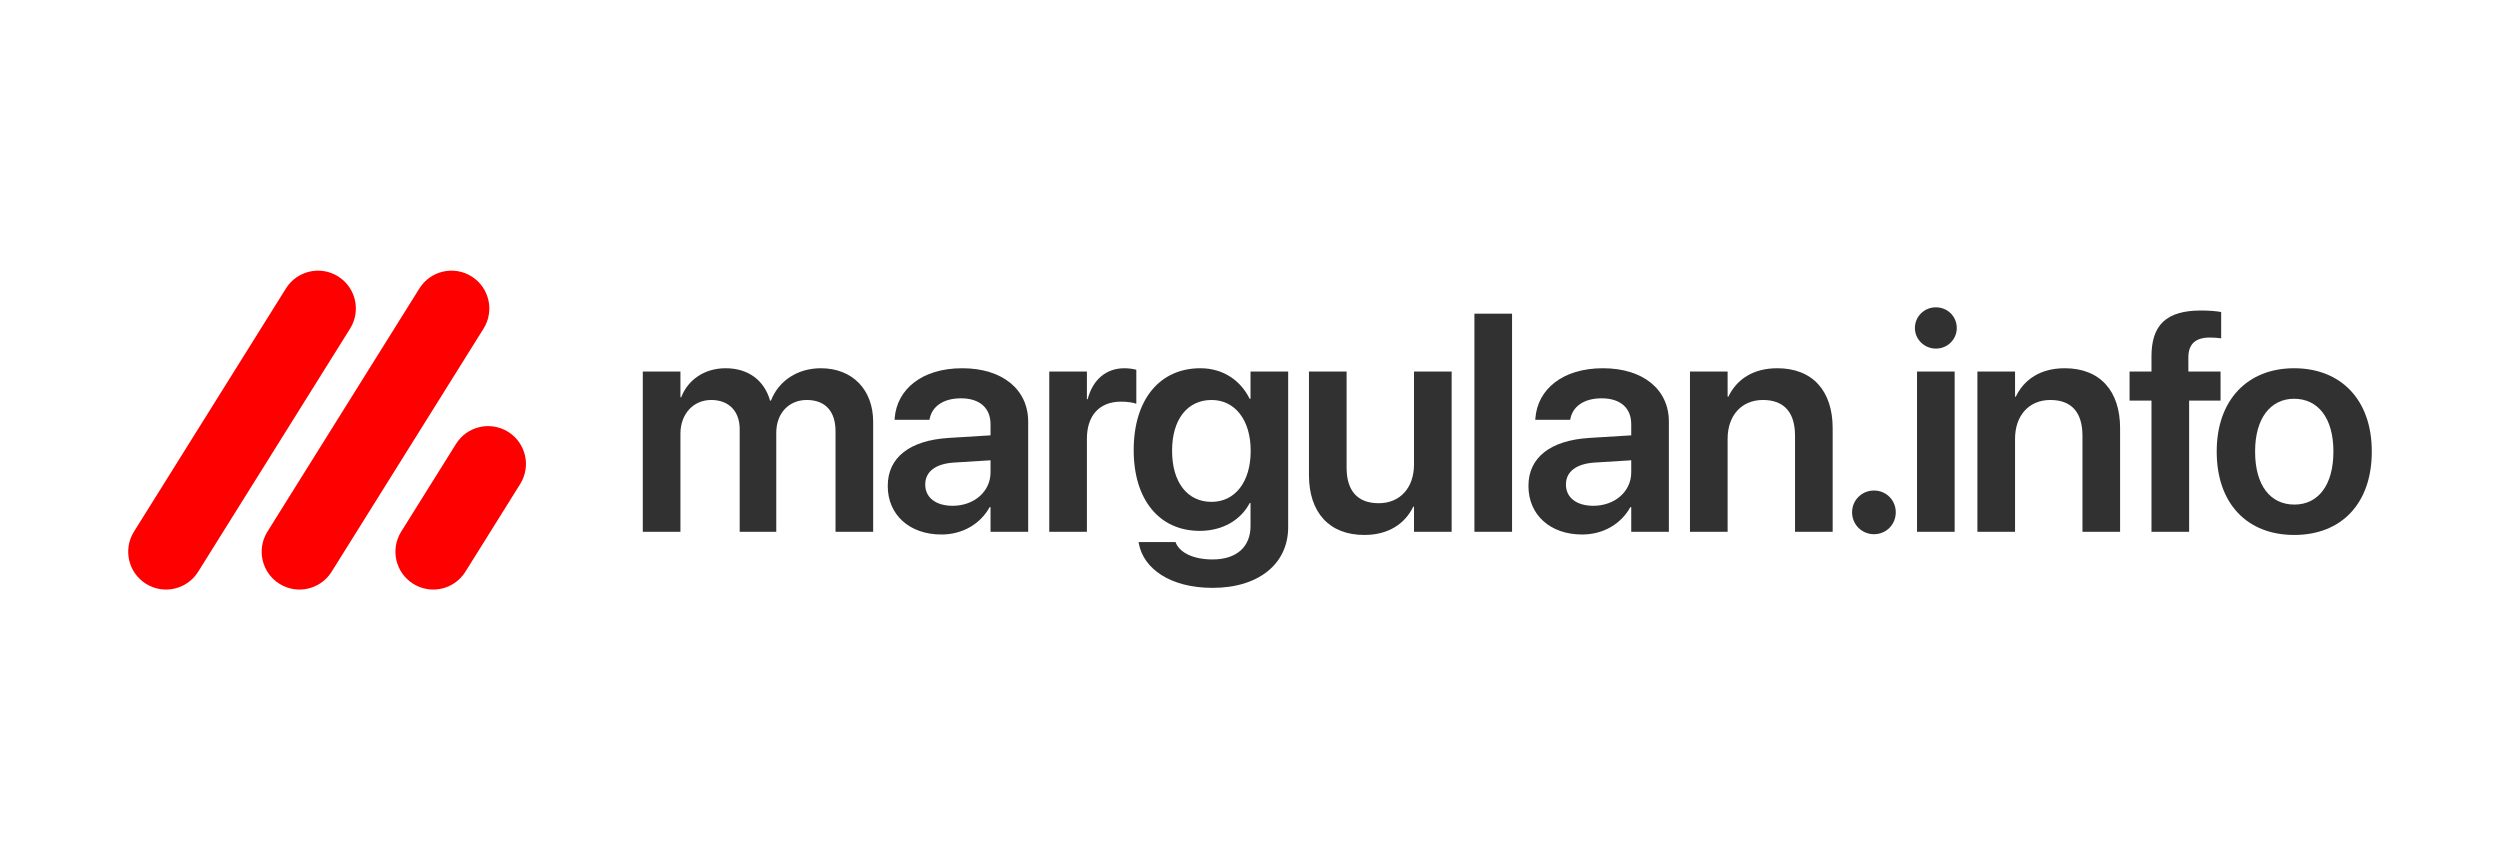
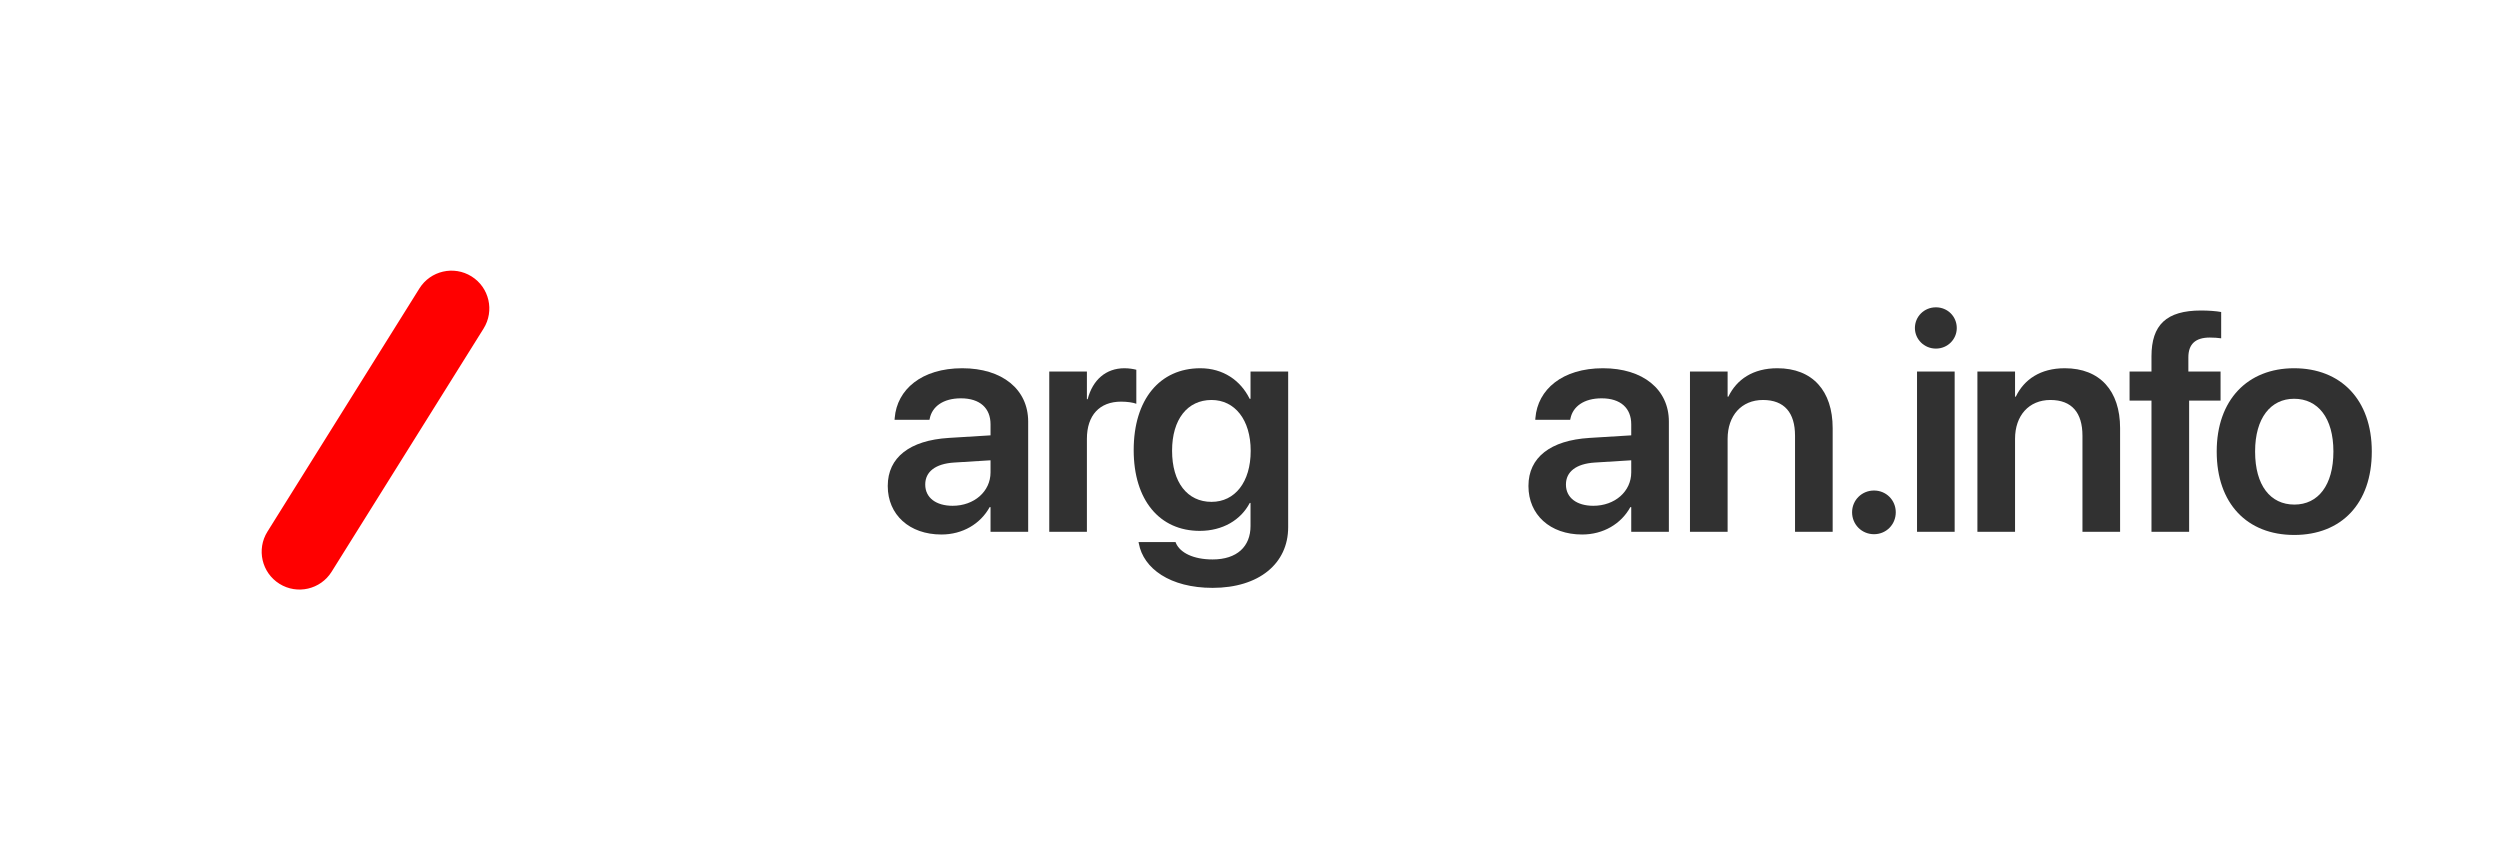
<svg xmlns="http://www.w3.org/2000/svg" width="351" height="121" viewBox="0 0 351 121" fill="none">
  <path d="M322.112 75.108C315.491 75.108 311.226 70.694 311.226 63.415V63.373C311.226 56.157 315.555 51.701 322.091 51.701C328.649 51.701 332.999 56.115 332.999 63.373V63.415C332.999 70.715 328.712 75.108 322.112 75.108ZM322.134 70.843C325.465 70.843 327.609 68.126 327.609 63.415V63.373C327.609 58.683 325.444 55.987 322.091 55.987C318.802 55.987 316.616 58.704 316.616 63.373V63.415C316.616 68.148 318.759 70.843 322.134 70.843Z" fill="#313131" />
  <path d="M302.068 74.662V56.242H298.991V52.167H302.068V50.024C302.068 45.631 304.148 43.594 309.029 43.594C310.069 43.594 311.194 43.679 311.852 43.806V47.499C311.427 47.435 310.833 47.392 310.26 47.392C308.201 47.392 307.246 48.347 307.246 50.172V52.167H311.767V56.242H307.353V74.662H302.068Z" fill="#313131" />
  <path d="M277.628 74.663V52.168H282.912V55.69H283.018C284.185 53.271 286.477 51.701 289.894 51.701C294.839 51.701 297.661 54.884 297.661 60.105V74.663H292.377V61.166C292.377 57.961 290.892 56.157 287.878 56.157C284.843 56.157 282.912 58.364 282.912 61.611V74.663H277.628Z" fill="#313131" />
  <path d="M271.802 48.942C270.147 48.942 268.853 47.626 268.853 46.056C268.853 44.443 270.147 43.148 271.802 43.148C273.458 43.148 274.731 44.443 274.731 46.056C274.731 47.626 273.458 48.942 271.802 48.942ZM269.15 74.663V52.168H274.434V74.663H269.15Z" fill="#313131" />
  <path d="M263.11 75.002C261.391 75.002 260.033 73.644 260.033 71.925C260.033 70.227 261.391 68.869 263.11 68.869C264.829 68.869 266.166 70.227 266.166 71.925C266.166 73.644 264.829 75.002 263.11 75.002Z" fill="#313131" />
  <path d="M237.272 74.663V52.168H242.557V55.69H242.663C243.83 53.271 246.122 51.701 249.539 51.701C254.483 51.701 257.306 54.884 257.306 60.105V74.663H252.022V61.166C252.022 57.961 250.536 56.157 247.523 56.157C244.488 56.157 242.557 58.364 242.557 61.611V74.663H237.272Z" fill="#313131" />
  <path d="M222.128 75.045C217.629 75.045 214.595 72.265 214.595 68.254V68.211C214.595 64.222 217.693 61.824 223.147 61.484L229.026 61.123V59.574C229.026 57.303 227.54 55.924 224.866 55.924C222.362 55.924 220.834 57.091 220.494 58.746L220.452 58.937H215.55L215.571 58.683C215.889 54.693 219.348 51.701 225.057 51.701C230.681 51.701 234.31 54.672 234.31 59.192V74.663H229.026V71.204H228.898C227.604 73.559 225.1 75.045 222.128 75.045ZM219.858 68.041C219.858 69.888 221.386 71.013 223.699 71.013C226.734 71.013 229.026 68.996 229.026 66.323V64.625L223.89 64.943C221.28 65.113 219.858 66.238 219.858 68.02V68.041Z" fill="#313131" />
-   <path d="M207.008 74.663V44.04H212.292V74.663H207.008Z" fill="#313131" />
-   <path d="M191.546 75.108C186.601 75.108 183.778 71.925 183.778 66.704V52.167H189.063V65.665C189.063 68.848 190.548 70.652 193.562 70.652C196.596 70.652 198.527 68.466 198.527 65.198V52.167H203.812V74.663H198.527V71.14H198.421C197.254 73.538 194.941 75.108 191.546 75.108Z" fill="#313131" />
  <path d="M170.248 82.536C164.284 82.536 160.528 79.82 159.891 76.297L159.849 76.106H165.048L165.112 76.275C165.685 77.57 167.489 78.546 170.248 78.546C173.686 78.546 175.574 76.721 175.574 73.856V70.609H175.468C174.216 73.007 171.67 74.535 168.444 74.535C162.799 74.535 159.17 70.206 159.17 63.203V63.182C159.17 56.072 162.841 51.701 168.529 51.701C171.712 51.701 174.174 53.398 175.447 55.987H175.574V52.168H180.859V74.026C180.859 79.119 176.763 82.536 170.248 82.536ZM170.099 70.461C173.389 70.461 175.596 67.681 175.596 63.309V63.288C175.596 58.937 173.367 56.157 170.099 56.157C166.704 56.157 164.56 58.895 164.56 63.267V63.288C164.56 67.723 166.704 70.461 170.099 70.461Z" fill="#313131" />
  <path d="M147.316 74.663V52.168H152.601V56.051H152.707C153.407 53.335 155.275 51.701 157.864 51.701C158.522 51.701 159.137 51.807 159.54 51.913V56.688C159.095 56.518 158.288 56.391 157.397 56.391C154.404 56.391 152.601 58.279 152.601 61.611V74.663H147.316Z" fill="#313131" />
  <path d="M132.174 75.045C127.675 75.045 124.641 72.265 124.641 68.254V68.211C124.641 64.222 127.739 61.824 133.193 61.484L139.071 61.123V59.574C139.071 57.303 137.586 55.924 134.912 55.924C132.408 55.924 130.88 57.091 130.54 58.746L130.498 58.937H125.596L125.617 58.683C125.935 54.693 129.394 51.701 135.103 51.701C140.727 51.701 144.356 54.672 144.356 59.192V74.663H139.071V71.204H138.944C137.65 73.559 135.145 75.045 132.174 75.045ZM129.904 68.041C129.904 69.888 131.432 71.013 133.745 71.013C136.78 71.013 139.071 68.996 139.071 66.323V64.625L133.936 64.943C131.325 65.113 129.904 66.238 129.904 68.02V68.041Z" fill="#313131" />
-   <path d="M90.249 74.663V52.168H95.533V55.775H95.639C96.594 53.313 98.907 51.701 101.879 51.701C105.019 51.701 107.29 53.356 108.118 56.242H108.245C109.327 53.441 112.001 51.701 115.248 51.701C119.684 51.701 122.591 54.714 122.591 59.213V74.663H117.307V60.529C117.307 57.749 115.864 56.157 113.275 56.157C110.728 56.157 108.988 58.046 108.988 60.762V74.663H103.852V60.253C103.852 57.728 102.324 56.157 99.862 56.157C97.316 56.157 95.533 58.152 95.533 60.89V74.663H90.249Z" fill="#313131" />
-   <path d="M20.498 81.966C18.01 80.411 17.253 77.134 18.808 74.645L40.145 40.498C41.7 38.01 44.978 37.253 47.466 38.808C49.955 40.363 50.712 43.641 49.157 46.129L27.819 80.276C26.264 82.764 22.987 83.521 20.498 81.966Z" fill="#FF0000" />
  <path d="M39.237 81.966C36.748 80.411 35.992 77.134 37.546 74.645L58.884 40.498C60.439 38.01 63.717 37.253 66.205 38.808C68.693 40.363 69.45 43.641 67.895 46.129L46.557 80.276C45.003 82.764 41.725 83.521 39.237 81.966Z" fill="#FF0000" />
-   <path d="M58.016 81.966C55.528 80.411 54.771 77.134 56.326 74.645L64.025 62.325C65.58 59.836 68.857 59.08 71.346 60.634C73.834 62.189 74.591 65.467 73.036 67.955L65.337 80.276C63.782 82.764 60.505 83.521 58.016 81.966Z" fill="#FF0000" />
</svg>